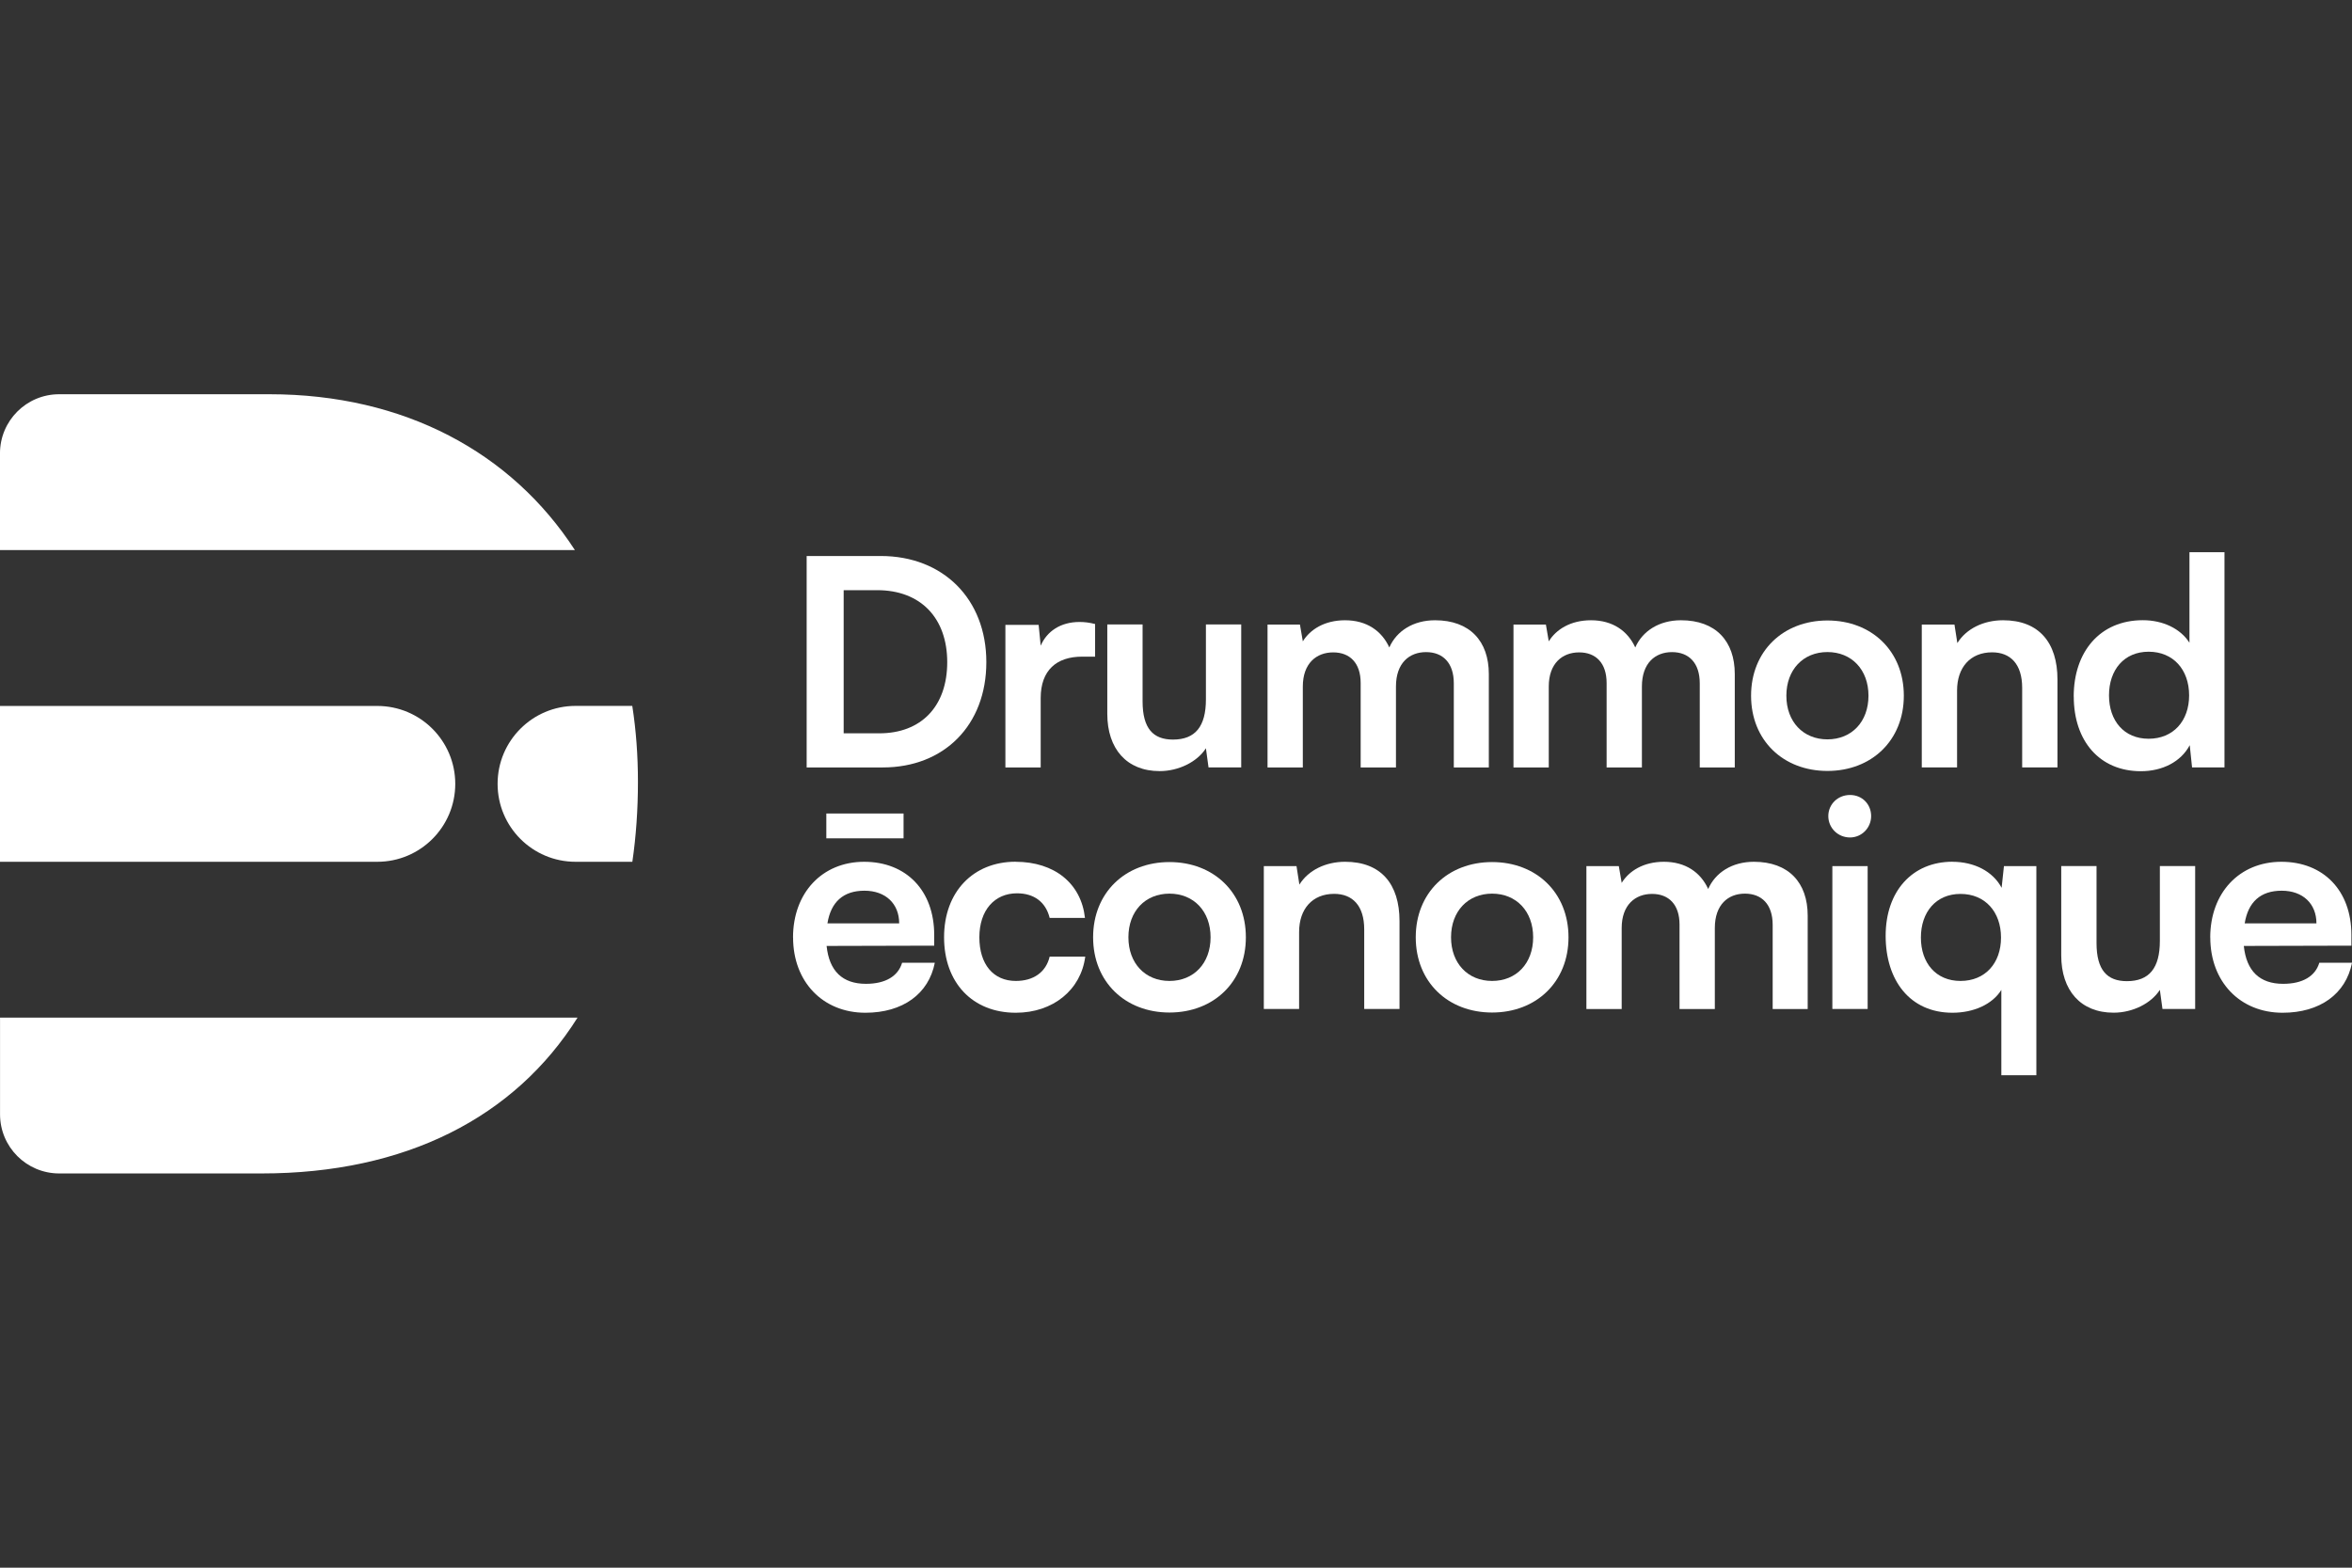
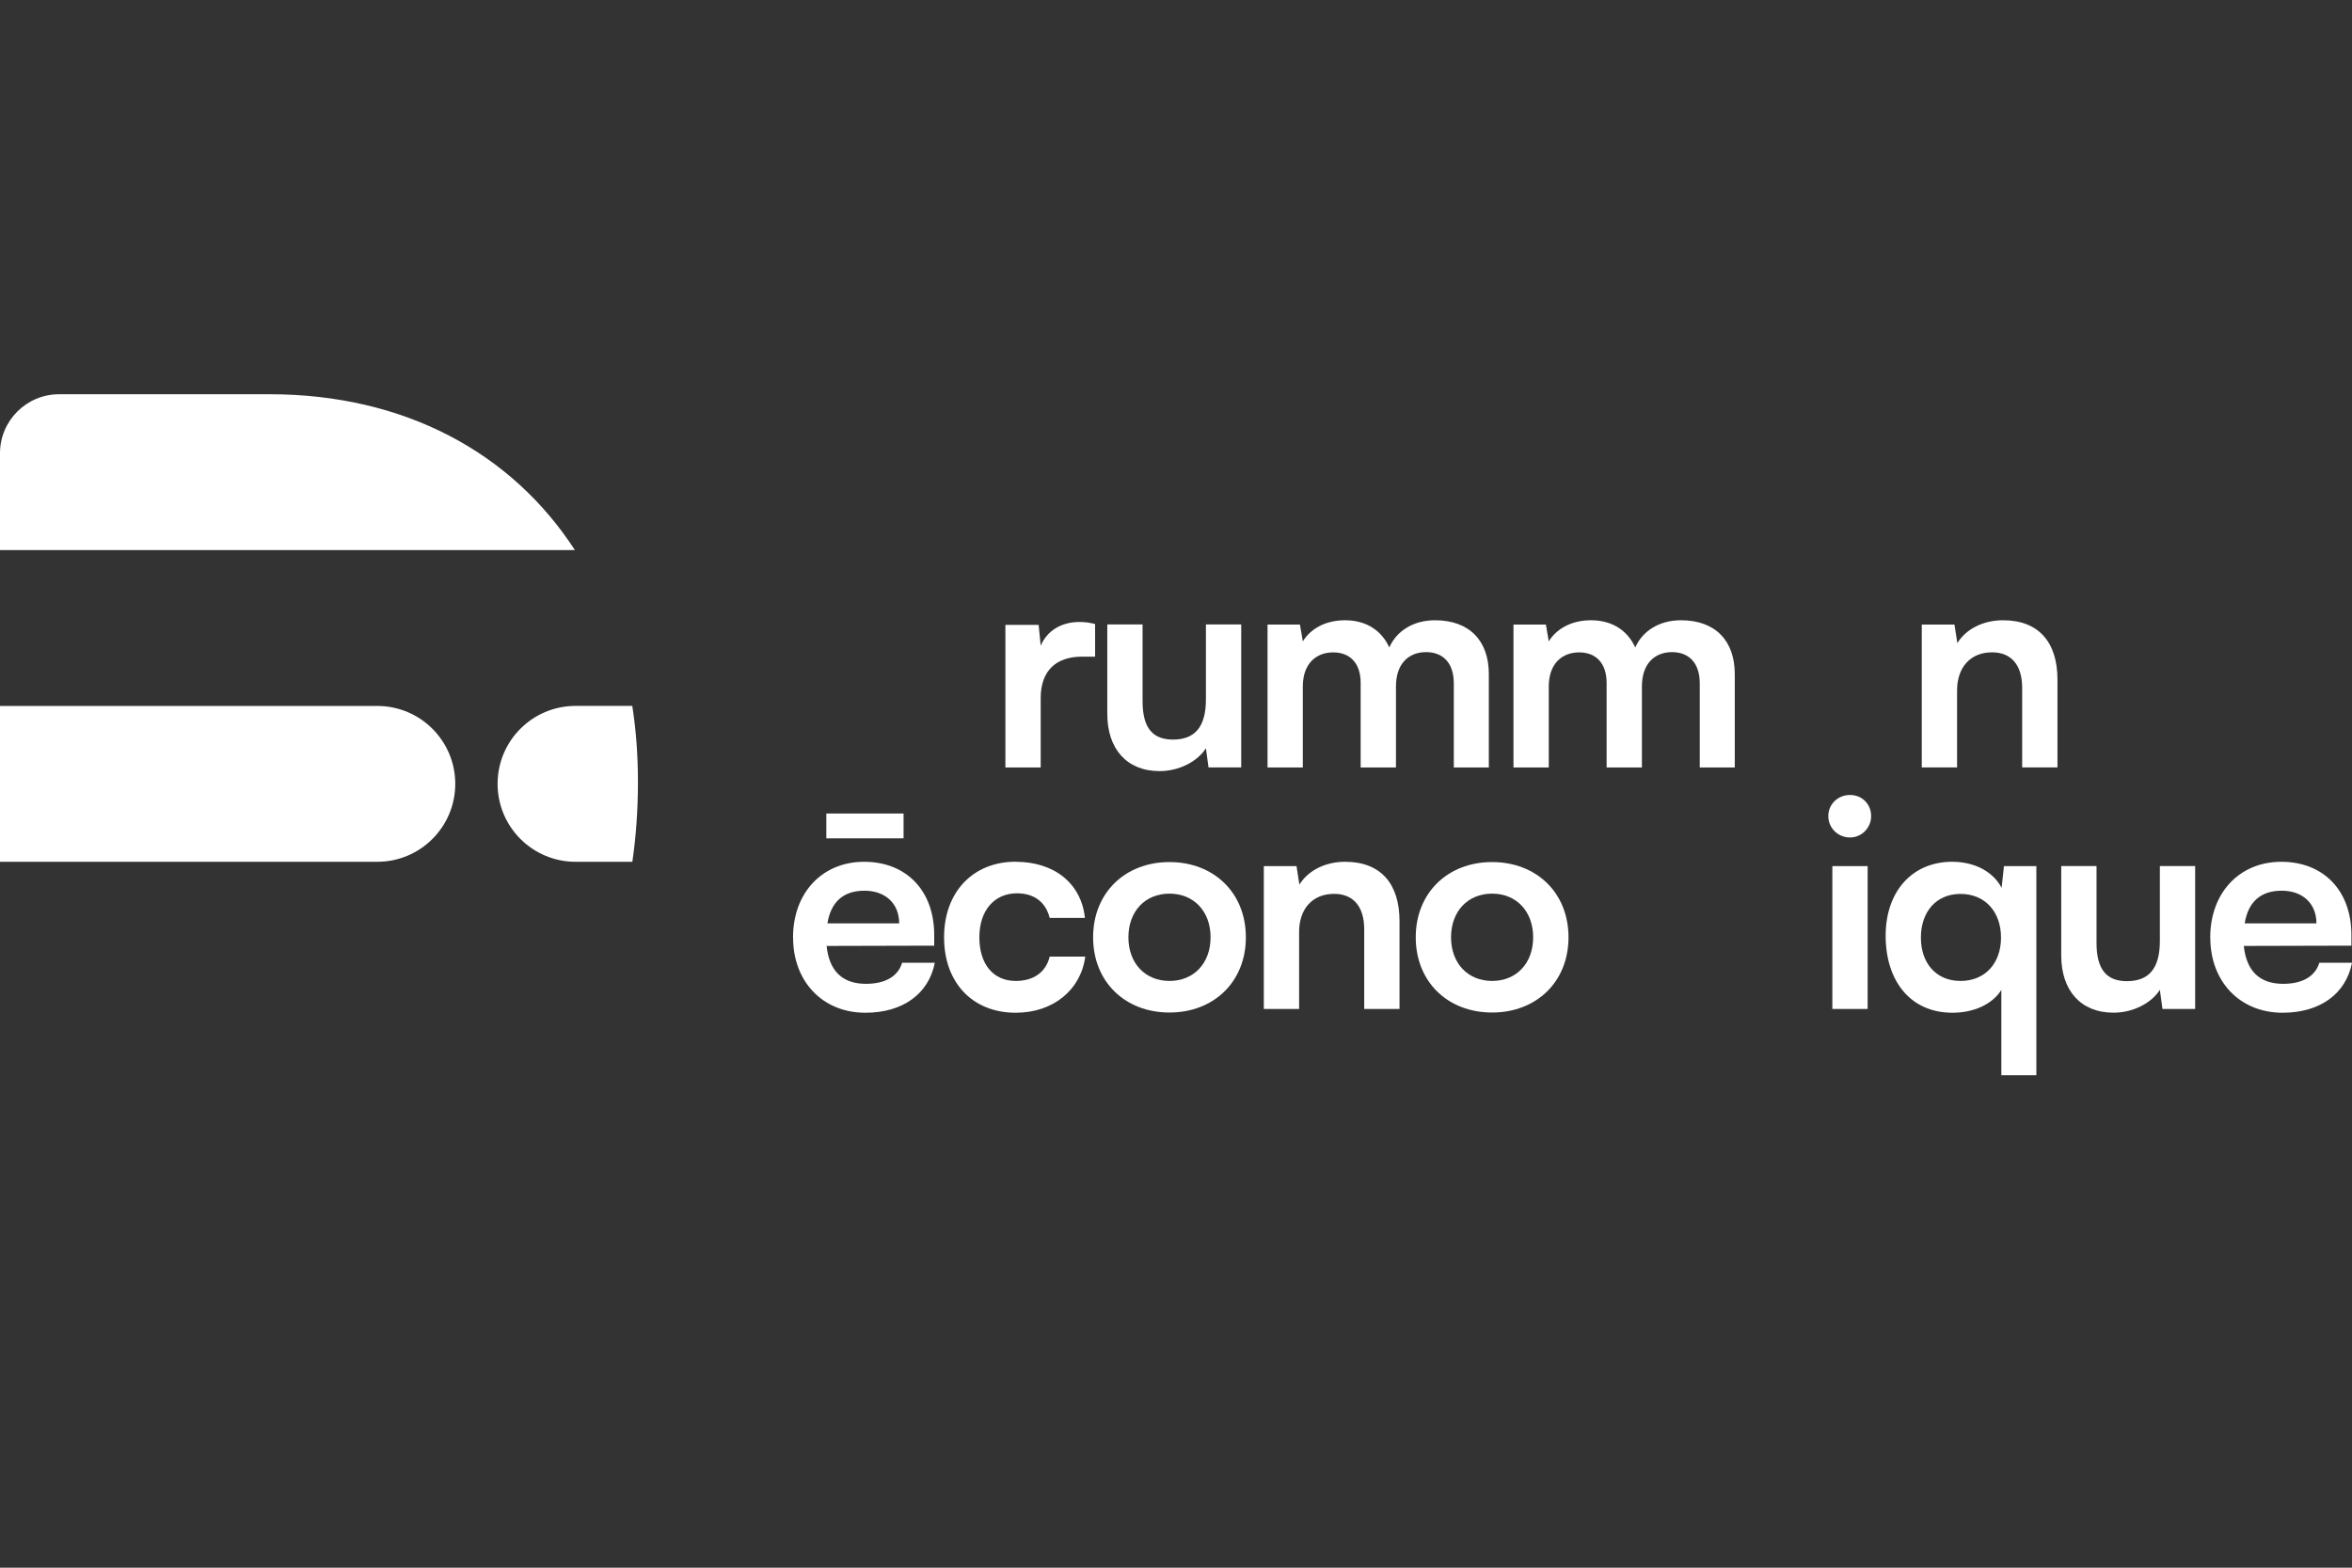
<svg xmlns="http://www.w3.org/2000/svg" version="1.1" width="1536" height="1024" viewBox="0 0 1536 1024">
  <rect x="0" y="0" width="1536" height="1024" fill="#333333" stroke="none" />
  <g id="icomoon-ignore">
</g>
  <path fill="#fff" d="M375.438 359.302h-375.448v-63.142c0-21.348 17.296-38.645 38.645-38.645h137.32c88.109 0 158.162 38.065 199.485 101.787z" />
-   <path fill="#fff" d="M377.173 664.698c-41.033 65.241-112.352 101.787-206.287 101.787h-132.217c-21.348 0-38.645-17.296-38.645-38.645v-63.142h377.149z" />
  <path fill="#fff" d="M297.315 512v0c0 28.116-22.796 50.911-50.911 50.911h-246.414v-101.787h246.414c28.116 0 50.911 22.796 50.911 50.911z" />
  <path fill="#fff" d="M412.96 461.089h-37.088c-28.116 0-50.911 22.796-50.911 50.911v0c0 28.116 22.796 50.911 50.911 50.911h37.088c2.424-16.572 3.654-34.049 3.654-52.323 0-17.152-1.23-33.651-3.691-49.464z" />
-   <path fill="#fff" d="M526.796 501.29v-138.115h48.379c40.816 0 68.967 28.151 68.967 69.329s-27.572 68.787-67.628 68.787h-49.681zM550.967 385.463v93.536h23.231c27.572 0 44.397-17.767 44.397-46.461s-17.187-47.040-45.736-47.040h-21.927z" />
  <path fill="#fff" d="M715.172 428.921h-8.503c-16.645 0-27.030 8.865-27.030 27.030v45.339h-23.049v-93.138h21.71l1.339 13.606c3.98-9.263 12.846-15.487 25.33-15.487 3.221 0 6.44 0.362 10.203 1.339v21.348z" />
  <path fill="#fff" d="M810.588 407.934v93.319h-21.348l-1.701-12.484c-5.68 8.865-17.767 14.908-30.214 14.908-21.53 0-34.194-14.546-34.194-37.415v-58.365h23.049v50.259c0 17.767 6.984 24.931 19.83 24.931 14.546 0 21.53-8.503 21.53-26.27v-48.92h23.049z" />
  <path fill="#fff" d="M827.777 501.29v-93.319h21.168l1.882 10.963c4.74-7.744 14.184-13.786 27.572-13.786 14.184 0 23.991 6.984 28.911 17.767 4.74-10.783 15.668-17.767 29.853-17.767 22.687 0 35.134 13.606 35.134 35.134v61.043h-22.869v-54.964c0-13.424-7.164-20.408-18.129-20.408s-19.648 7.164-19.648 22.47v52.902h-23.049v-55.181c0-13.026-6.984-20.010-17.947-20.010s-19.83 7.164-19.83 22.289v52.902h-23.049z" />
  <path fill="#fff" d="M988.398 501.29v-93.319h21.168l1.882 10.963c4.74-7.744 14.184-13.786 27.572-13.786 14.184 0 23.991 6.984 28.911 17.767 4.74-10.783 15.668-17.767 29.853-17.767 22.687 0 35.134 13.606 35.134 35.134v61.043h-22.869v-54.964c0-13.424-7.164-20.408-18.129-20.408s-19.648 7.164-19.648 22.47v52.902h-23.049v-55.181c0-13.026-6.984-20.010-17.947-20.010s-19.83 7.164-19.83 22.289v52.902h-23.049z" />
-   <path fill="#fff" d="M1193.418 405.293c28.911 0 49.897 20.010 49.897 49.139s-20.987 49.139-49.897 49.139-49.862-20.010-49.862-49.139 20.987-49.139 49.862-49.139zM1193.418 482.944c15.885 0 26.812-11.542 26.812-28.514s-10.963-28.514-26.812-28.514-26.812 11.542-26.812 28.514 10.963 28.514 26.812 28.514z" />
  <path fill="#fff" d="M1255.040 501.29v-93.319h21.348l1.882 12.085c5.862-9.445 17.187-14.908 29.853-14.908 23.411 0 35.533 14.546 35.533 38.717v57.425h-23.049v-51.961c0-15.668-7.744-23.231-19.648-23.231-14.184 0-22.869 9.841-22.869 24.931v50.259h-23.049z" />
-   <path fill="#fff" d="M1354.257 454.974c0-29.092 17.007-49.862 45.158-49.862 13.026 0 24.569 5.463 30.431 14.726v-59.125h22.869v140.576h-21.168l-1.52-14.546c-5.68 10.783-17.767 17.007-31.915 17.007-27.030 0-43.819-19.83-43.819-48.74zM1429.629 454.213c0-16.825-10.385-28.514-26.45-28.514s-25.872 11.905-25.872 28.514 9.841 28.332 25.872 28.332 26.45-11.542 26.45-28.332z" />
  <path fill="#fff" d="M517.894 612.412c0-29.273 19.069-49.501 46.461-49.501s45.736 18.708 45.736 47.8v6.984l-70.27 0.182c1.701 16.427 10.385 24.75 25.691 24.75 12.664 0 20.987-4.922 23.629-13.786h21.348c-3.98 20.408-20.987 32.674-45.339 32.674-27.789 0-47.22-20.226-47.22-49.139zM539.641 531.358h50.441v16.247h-50.441v-16.247zM540.365 603.149h46.858c0-12.846-8.865-21.348-22.687-21.348s-21.927 7.382-24.171 21.348z" />
  <path fill="#fff" d="M663.21 562.911c25.51 0 42.879 14.184 45.339 36.655h-23.049c-2.641-10.565-10.385-16.065-21.348-16.065-14.726 0-24.569 11.145-24.569 28.731s9.083 28.514 23.809 28.514c11.542 0 19.648-5.68 22.109-15.885h23.231c-2.823 21.71-20.987 36.655-45.339 36.655-28.332 0-46.858-19.648-46.858-49.319s19.069-49.319 46.678-49.319z" />
  <path fill="#fff" d="M763.73 563.093c28.911 0 49.897 20.010 49.897 49.139s-20.987 49.139-49.897 49.139-49.862-20.010-49.862-49.139 20.987-49.139 49.862-49.139zM763.73 640.744c15.885 0 26.848-11.542 26.848-28.514s-10.963-28.514-26.848-28.514-26.812 11.542-26.812 28.514 10.963 28.514 26.812 28.514z" />
  <path fill="#fff" d="M825.351 659.053v-93.319h21.348l1.882 12.085c5.862-9.445 17.187-14.908 29.853-14.908 23.447 0 35.533 14.546 35.533 38.717v57.425h-23.049v-51.961c0-15.668-7.744-23.231-19.648-23.231-14.184 0-22.869 9.841-22.869 24.931v50.259h-23.049z" />
  <path fill="#fff" d="M974.432 563.093c28.911 0 49.897 20.010 49.897 49.139s-20.987 49.139-49.897 49.139-49.862-20.010-49.862-49.139 20.987-49.139 49.862-49.139zM974.432 640.744c15.885 0 26.812-11.542 26.812-28.514s-10.963-28.514-26.812-28.514-26.812 11.542-26.812 28.514 10.963 28.514 26.812 28.514z" />
-   <path fill="#fff" d="M1036.016 659.053v-93.319h21.168l1.882 10.963c4.74-7.744 14.184-13.786 27.572-13.786 14.184 0 23.991 6.984 28.911 17.767 4.74-10.783 15.668-17.767 29.853-17.767 22.687 0 35.134 13.606 35.134 35.134v61.043h-22.869v-54.964c0-13.424-7.164-20.408-18.129-20.408s-19.648 7.164-19.648 22.47v52.902h-23.049v-55.181c0-13.026-6.984-20.010-17.947-20.010s-19.83 7.164-19.83 22.289v52.902h-23.049z" />
  <path fill="#fff" d="M1193.998 533.060c0-7.744 6.224-13.786 14.184-13.786s13.786 6.044 13.786 13.786-6.224 13.968-13.786 13.968c-7.924 0-14.184-6.224-14.184-13.968zM1196.639 565.734h23.049v93.319h-23.049v-93.319z" />
  <path fill="#fff" d="M1275.050 562.911c14.184 0 26.45 6.224 32.132 17.007l1.52-14.184h21.168v136.595h-22.869v-55.724c-5.862 9.445-18.129 14.908-31.915 14.908-27.789 0-43.639-21.168-43.639-50.259s17.369-48.379 43.639-48.379zM1280.333 640.744c16.065 0 26.45-11.542 26.45-28.332s-10.385-28.514-26.45-28.514-25.872 11.905-25.872 28.514 9.841 28.332 25.872 28.332z" />
  <path fill="#fff" d="M1433.573 565.734v93.319h-21.348l-1.701-12.484c-5.68 8.865-17.767 14.908-30.214 14.908-21.53 0-34.194-14.546-34.194-37.415v-58.365h23.049v50.259c0 17.767 6.984 24.931 19.83 24.931 14.546 0 21.53-8.503 21.53-26.27v-48.92h23.049z" />
  <path fill="#fff" d="M1443.415 612.412c0-29.273 19.069-49.501 46.461-49.501s45.736 18.708 45.736 47.8v6.984l-70.27 0.182c1.701 16.427 10.385 24.75 25.691 24.75 12.664 0 20.987-4.922 23.629-13.786h21.348c-3.98 20.408-20.987 32.674-45.339 32.674-27.789 0-47.22-20.226-47.22-49.139zM1465.922 603.149h46.858c0-12.846-8.865-21.348-22.687-21.348s-21.927 7.382-24.171 21.348z" />
</svg>